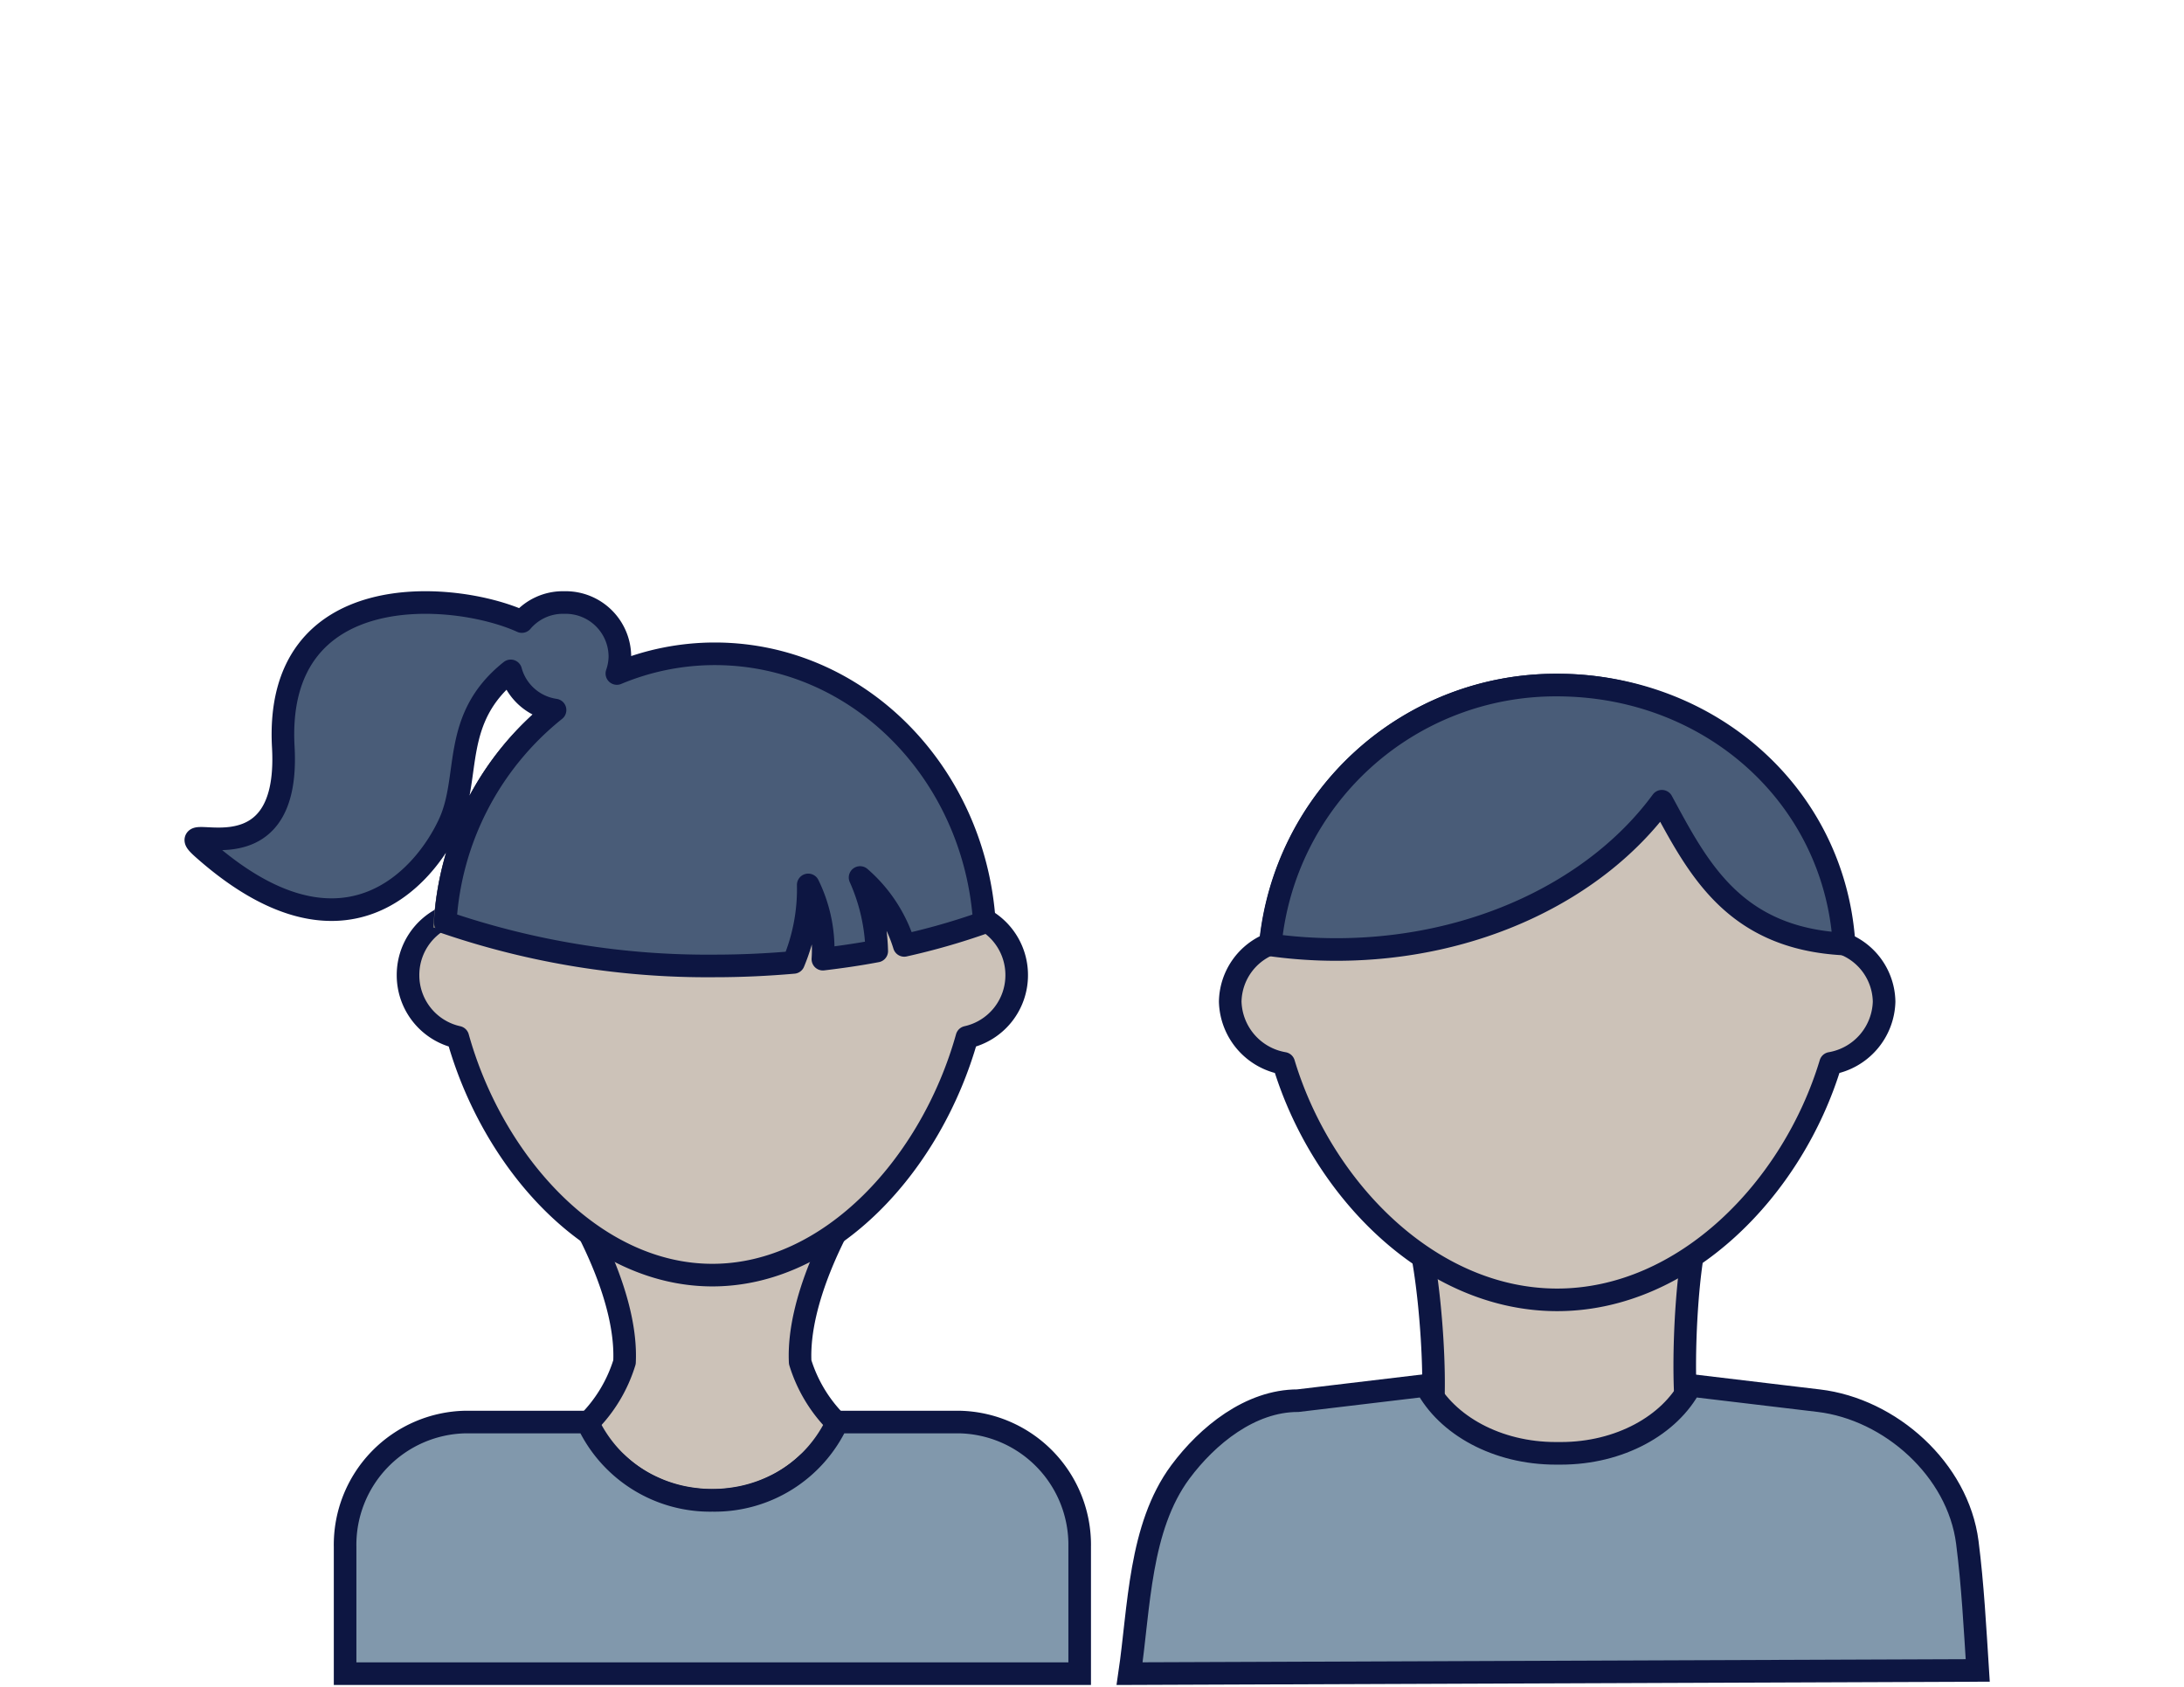
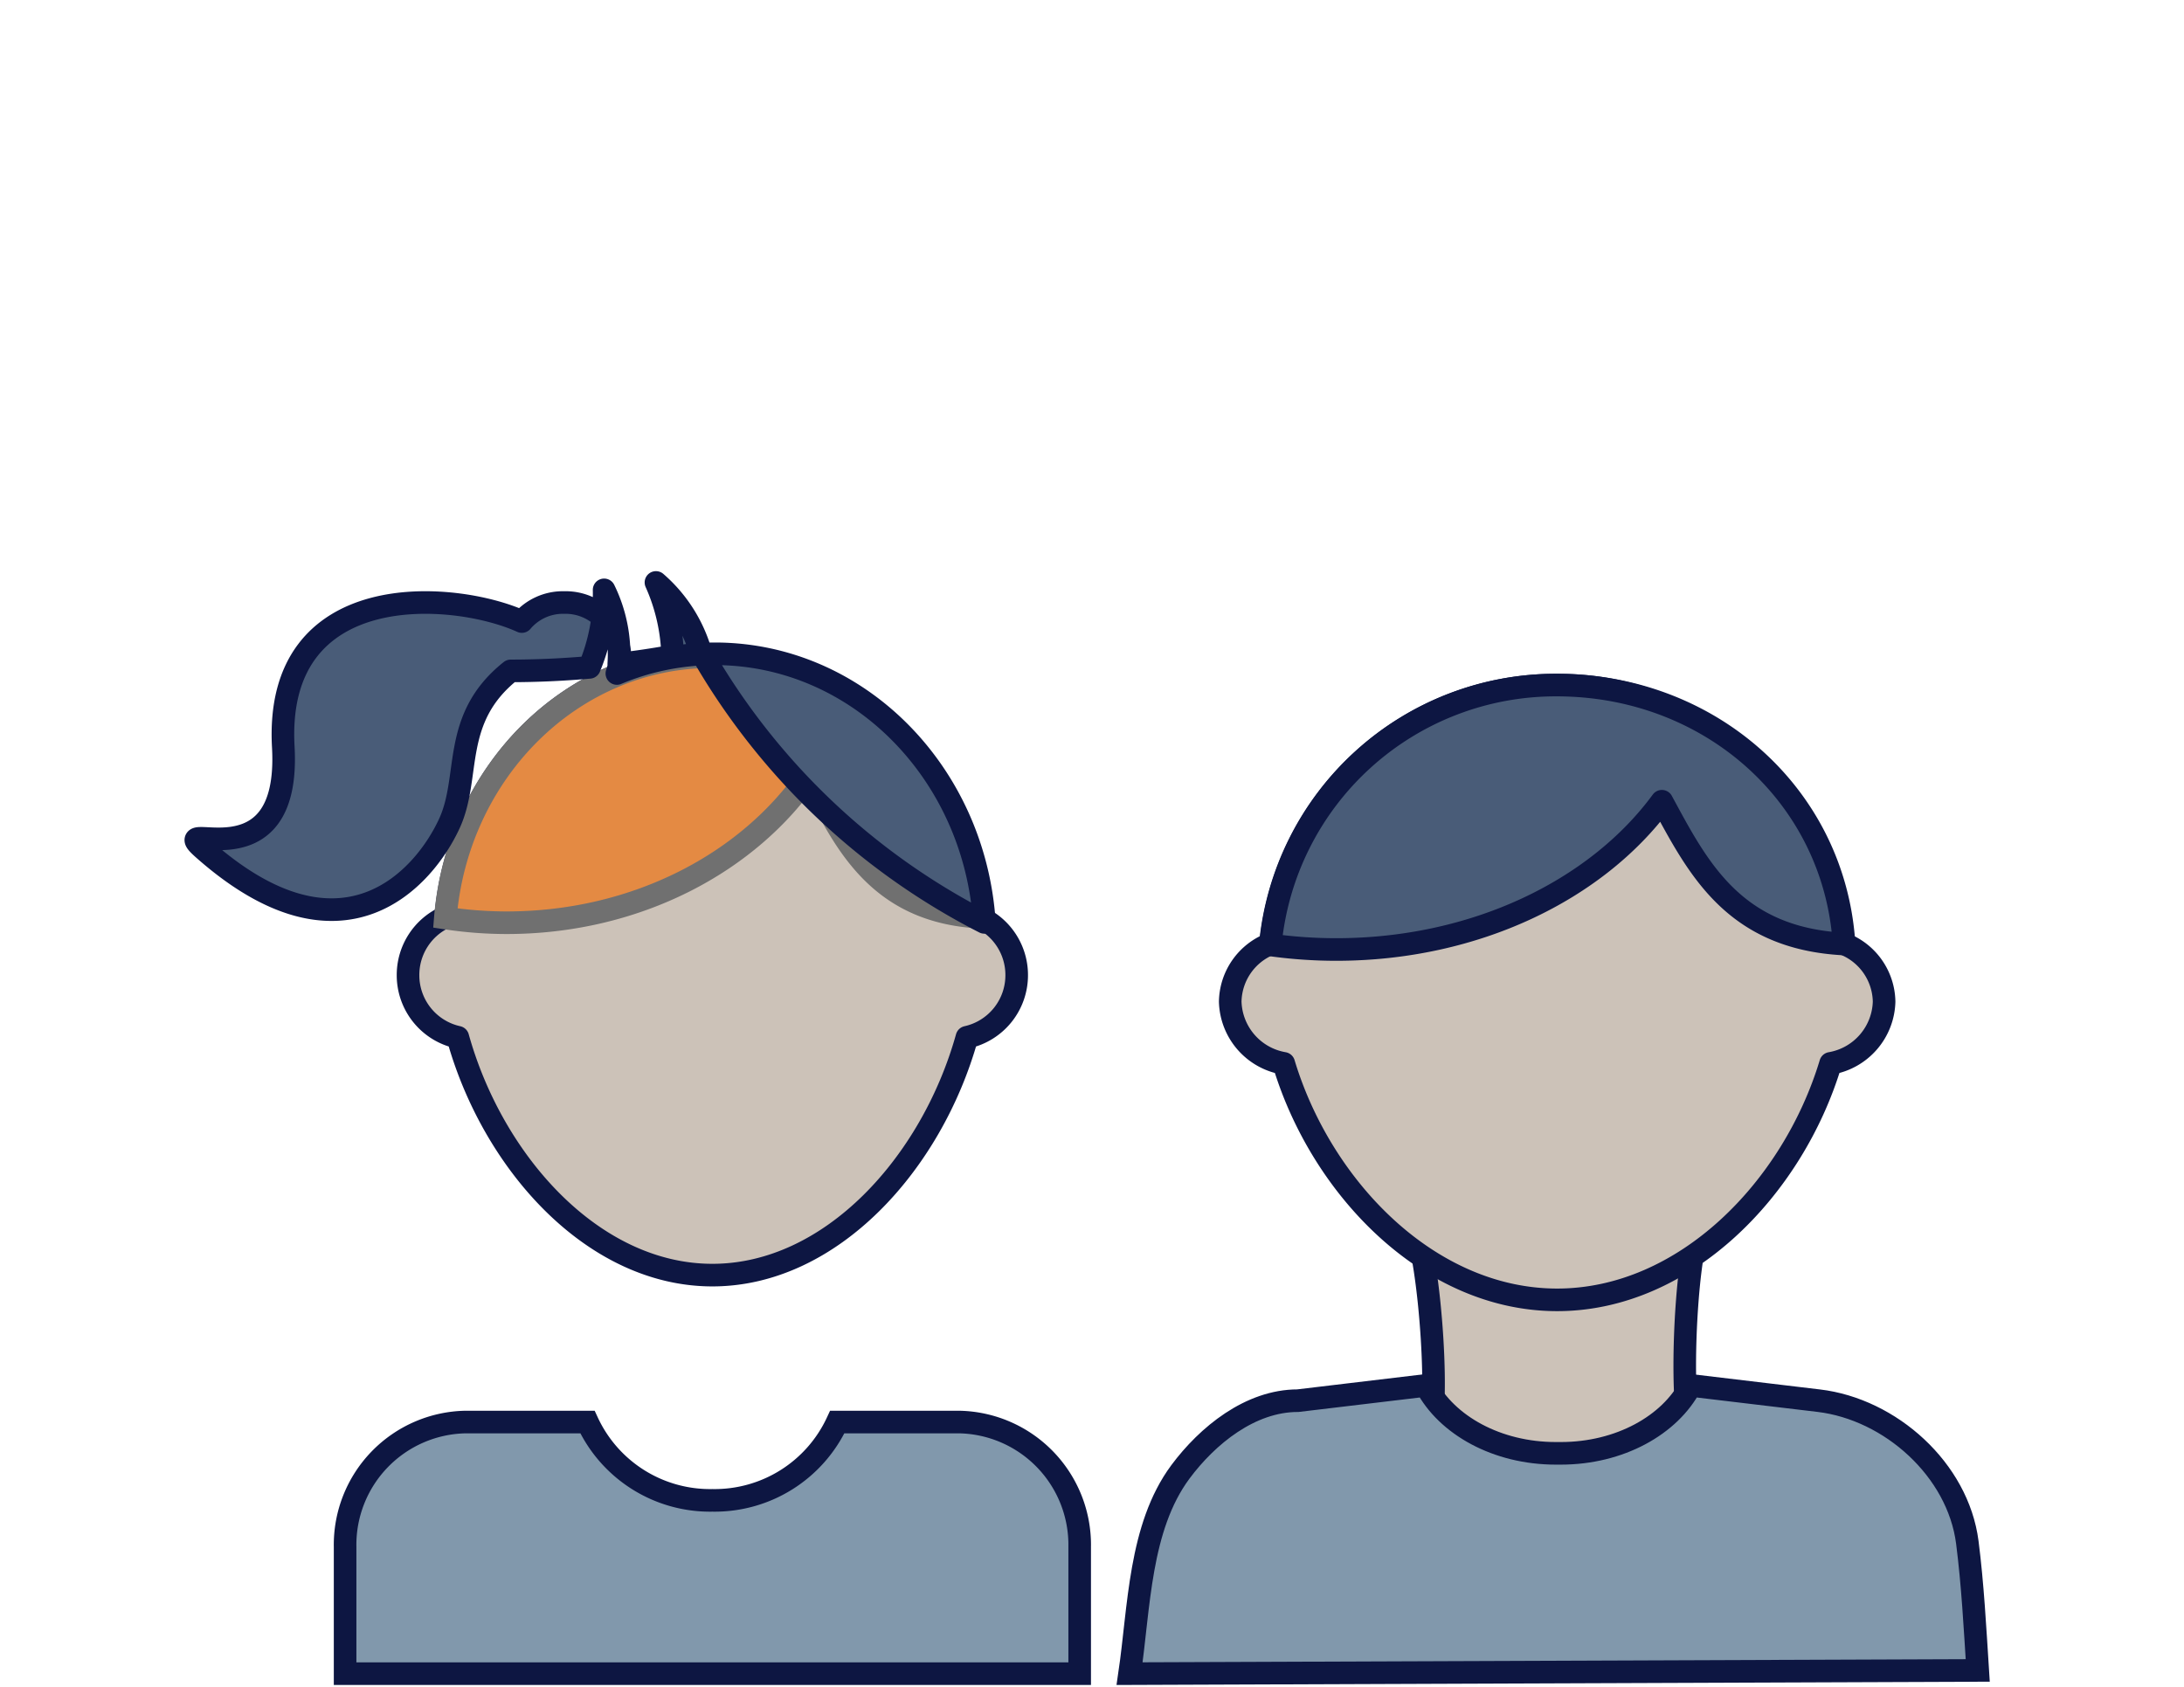
<svg xmlns="http://www.w3.org/2000/svg" width="145" height="112" viewBox="0 0 145 112">
  <defs>
    <clipPath id="clip-path">
      <rect id="Rectangle_19062" data-name="Rectangle 19062" width="145" height="112" transform="translate(862 3466)" fill="#fff" stroke="#707070" stroke-width="1" />
    </clipPath>
  </defs>
  <g id="Mask_Group_63" data-name="Mask Group 63" transform="translate(-862 -3466)" clip-path="url(#clip-path)">
    <g id="Group_43849" data-name="Group 43849" transform="translate(875 3506)">
      <g id="Group_43844" data-name="Group 43844" transform="translate(0)">
-         <path id="Path_31399" data-name="Path 31399" d="M1114.839-142.235a.4.4,0,0,0-.174-.262,15.42,15.42,0,0,1-1.575-1.425c.01-.022.022-.042.032-.065h-.093a9.725,9.725,0,0,1-2.37-3.975c-.2-4.145,2.534-9.068,3.489-10.659.311-.339.516-.526.516-.526h-19.673s.205.187.516.526c.957,1.591,3.69,6.514,3.489,10.659a9.7,9.7,0,0,1-2.37,3.975h-.093c.01.023.022.045.033.068a15.846,15.846,0,0,1-1.576,1.422.386.386,0,0,0-.172.262.074.074,0,0,0-.005.055.236.236,0,0,0,.029.086l.014.021c.264.371,1.654.625,3.579.78l.037.032q.27.253.562.485l.064.051a9.015,9.015,0,0,0,1.375.881l.1.05c.21.106.423.2.643.293l.135.056a9.4,9.4,0,0,0,1.569.462c.069.014.139.025.209.038q.308.055.621.089c.079.009.157.019.236.026.276.023.555.04.837.04s.562-.016.838-.041c.078-.006.155-.016.233-.024.211-.024.42-.054.627-.091l.2-.036a9.331,9.331,0,0,0,1.579-.465l.12-.049c.225-.092.446-.192.661-.3l.088-.043a9.038,9.038,0,0,0,1.373-.877c.03-.023.058-.047.087-.069q.268-.213.517-.445c.023-.021.048-.039.07-.06,1.924-.155,3.313-.41,3.574-.78a.1.1,0,0,0,.016-.021.226.226,0,0,0,.031-.086A.106.106,0,0,0,1114.839-142.235Z" transform="translate(-1070.534 198.394)" fill="#ccc2b8" stroke="#0d1642" stroke-linecap="round" stroke-linejoin="round" stroke-width="1.5" />
        <path id="Path_31400" data-name="Path 31400" d="M1123.458-179.174a4.224,4.224,0,0,0-2.5-3.861c-.823-9.689-8.435-17.279-17.709-17.279s-16.884,7.59-17.707,17.28a4.22,4.22,0,0,0-2.494,3.86,4.214,4.214,0,0,0,3.306,4.128c2.332,8.363,9.013,15.791,16.9,15.791s14.565-7.428,16.9-15.791A4.216,4.216,0,0,0,1123.458-179.174Z" transform="translate(-1068.958 203.908)" fill="#ccc2b8" stroke="#0d1642" stroke-linecap="round" stroke-linejoin="round" stroke-width="1.5" />
        <g id="Group_43842" data-name="Group 43842" transform="translate(16.566 3.594)">
          <path id="Path_31401" data-name="Path 31401" d="M1103.619-200.314c-9.3,0-16.922,7.632-17.712,17.352a27.042,27.042,0,0,0,4.067.313c8.609,0,16.116-3.987,20.133-9.905,2.2,4.4,4.4,9.155,11.257,9.535C1120.778-192.958,1113.059-200.314,1103.619-200.314Z" transform="translate(-1085.907 200.314)" fill="#e48a43" stroke="#707070" stroke-width="1.5" />
        </g>
        <g id="Group_43843" data-name="Group 43843" transform="translate(9.912 54.408)">
          <path id="Path_31402" data-name="Path 31402" d="M1118.837-124.936h8.157v-8.415a8.157,8.157,0,0,0-8.017-8.292H1110.9a8.97,8.97,0,0,1-8.294,5.2,8.968,8.968,0,0,1-8.292-5.2h-8.078a8.154,8.154,0,0,0-8.012,8.292v8.415h40.613Z" transform="translate(-1078.224 141.642)" fill="#8198ac" stroke="#0d1642" stroke-miterlimit="10" stroke-width="1.5" />
        </g>
-         <path id="Path_31403" data-name="Path 31403" d="M1119.134-183.228c-.651-9.961-8.412-17.831-17.9-17.831a16.854,16.854,0,0,0-6.5,1.308,3.551,3.551,0,0,0,.2-1.119,3.6,3.6,0,0,0-3.595-3.594h-.2a3.568,3.568,0,0,0-2.714,1.264c-4.492-2.04-16.466-2.991-15.838,8.329.52,9.337-7.817,4.529-5.349,6.726,9.312,8.29,14.727,1.932,16.372-1.639,1.451-3.14.078-6.955,4.077-10.141a3.577,3.577,0,0,0,2.943,2.6,19.524,19.524,0,0,0-7.291,14.1,53.8,53.8,0,0,0,17.9,2.888c1.783,0,3.526-.085,5.227-.233a12.639,12.639,0,0,0,.973-5.146,9.716,9.716,0,0,1,.973,4.93c1.214-.146,2.417-.319,3.576-.54a12.682,12.682,0,0,0-1.107-4.882,9.709,9.709,0,0,1,2.932,4.508A45.486,45.486,0,0,0,1119.134-183.228Z" transform="translate(-1066.779 204.464)" fill="#495c78" stroke="#0d1642" stroke-linecap="round" stroke-linejoin="round" stroke-width="1.5" />
+         <path id="Path_31403" data-name="Path 31403" d="M1119.134-183.228c-.651-9.961-8.412-17.831-17.9-17.831a16.854,16.854,0,0,0-6.5,1.308,3.551,3.551,0,0,0,.2-1.119,3.6,3.6,0,0,0-3.595-3.594h-.2a3.568,3.568,0,0,0-2.714,1.264c-4.492-2.04-16.466-2.991-15.838,8.329.52,9.337-7.817,4.529-5.349,6.726,9.312,8.29,14.727,1.932,16.372-1.639,1.451-3.14.078-6.955,4.077-10.141c1.783,0,3.526-.085,5.227-.233a12.639,12.639,0,0,0,.973-5.146,9.716,9.716,0,0,1,.973,4.93c1.214-.146,2.417-.319,3.576-.54a12.682,12.682,0,0,0-1.107-4.882,9.709,9.709,0,0,1,2.932,4.508A45.486,45.486,0,0,0,1119.134-183.228Z" transform="translate(-1066.779 204.464)" fill="#495c78" stroke="#0d1642" stroke-linecap="round" stroke-linejoin="round" stroke-width="1.5" />
      </g>
      <g id="Group_43848" data-name="Group 43848" transform="translate(61.996 5.481)">
        <g id="Group_43845" data-name="Group 43845" transform="translate(18.194 35.441)">
          <path id="Path_31404" data-name="Path 31404" d="M1179.755-140.4a.416.416,0,0,0-.181-.263,16.307,16.307,0,0,1-1.6-1.413c.01-.023.024-.043.033-.066l.753.066c-1.268-1.315-.68-13.033.292-14.612.321-.334.524-.526.524-.526h-20.023s.209.191.529.526c.969,1.58,1.938,13.25.67,14.565l.374-.018a.278.278,0,0,0,.033.066,15.593,15.593,0,0,1-1.606,1.413.408.408,0,0,0-.176.263.126.126,0,0,0,0,.055.253.253,0,0,0,.028.084.1.1,0,0,1,.016.021c.271.369,1.685.621,3.641.773a9.535,9.535,0,0,0,6.5,2.493,9.527,9.527,0,0,0,6.5-2.493c1.963-.152,3.373-.4,3.645-.773l.016-.021a.287.287,0,0,0,.029-.084A.106.106,0,0,0,1179.755-140.4Z" transform="translate(-1159.371 157.213)" fill="#ccc2b8" stroke="#0d1642" stroke-linecap="round" stroke-linejoin="round" stroke-width="1.5" />
        </g>
        <path id="Path_31405" data-name="Path 31405" d="M1189.489-177.121a4.2,4.2,0,0,0-2.687-3.842,19.025,19.025,0,0,0-19.021-17.172,19.027,19.027,0,0,0-19.017,17.172,4.2,4.2,0,0,0-2.687,3.842,4.276,4.276,0,0,0,3.553,4.1c2.506,8.314,9.683,15.7,18.151,15.7s15.649-7.386,18.155-15.7A4.275,4.275,0,0,0,1189.489-177.121Z" transform="translate(-1139.396 198.135)" fill="#ccc2b8" stroke="#0d1642" stroke-linecap="round" stroke-linejoin="round" stroke-width="1.5" />
        <g id="Group_43846" data-name="Group 43846" transform="translate(9.34)">
          <path id="Path_31406" data-name="Path 31406" d="M1168.176-198.135a19.028,19.028,0,0,0-19.029,17.249,31.6,31.6,0,0,0,4.369.306c9.251,0,17.314-3.961,21.631-9.843,2.369,4.369,4.731,9.1,12.095,9.479C1186.61-190.827,1178.317-198.135,1168.176-198.135Z" transform="translate(-1149.147 198.135)" fill="#495c78" stroke="#0d1642" stroke-linecap="round" stroke-linejoin="round" stroke-width="1.5" />
        </g>
        <g id="Group_43847" data-name="Group 43847" transform="translate(0 46.495)">
          <path id="Path_31407" data-name="Path 31407" d="M1194.672-125.528c-.18-2.805-.332-5.7-.69-8.5-.62-4.837-5.108-8.842-9.865-9.409l-8.5-1.014c-1.383,2.643-4.718,4.51-8.624,4.51h-.334c-3.9,0-7.24-1.866-8.626-4.51l-8.5,1.014c-3.162,0-6,2.311-7.8,4.732-2.733,3.69-2.724,9.007-3.37,13.39Z" transform="translate(-1138.363 144.45)" fill="#8198ac" stroke="#0d1642" stroke-miterlimit="10" stroke-width="1.5" />
        </g>
      </g>
    </g>
  </g>
</svg>